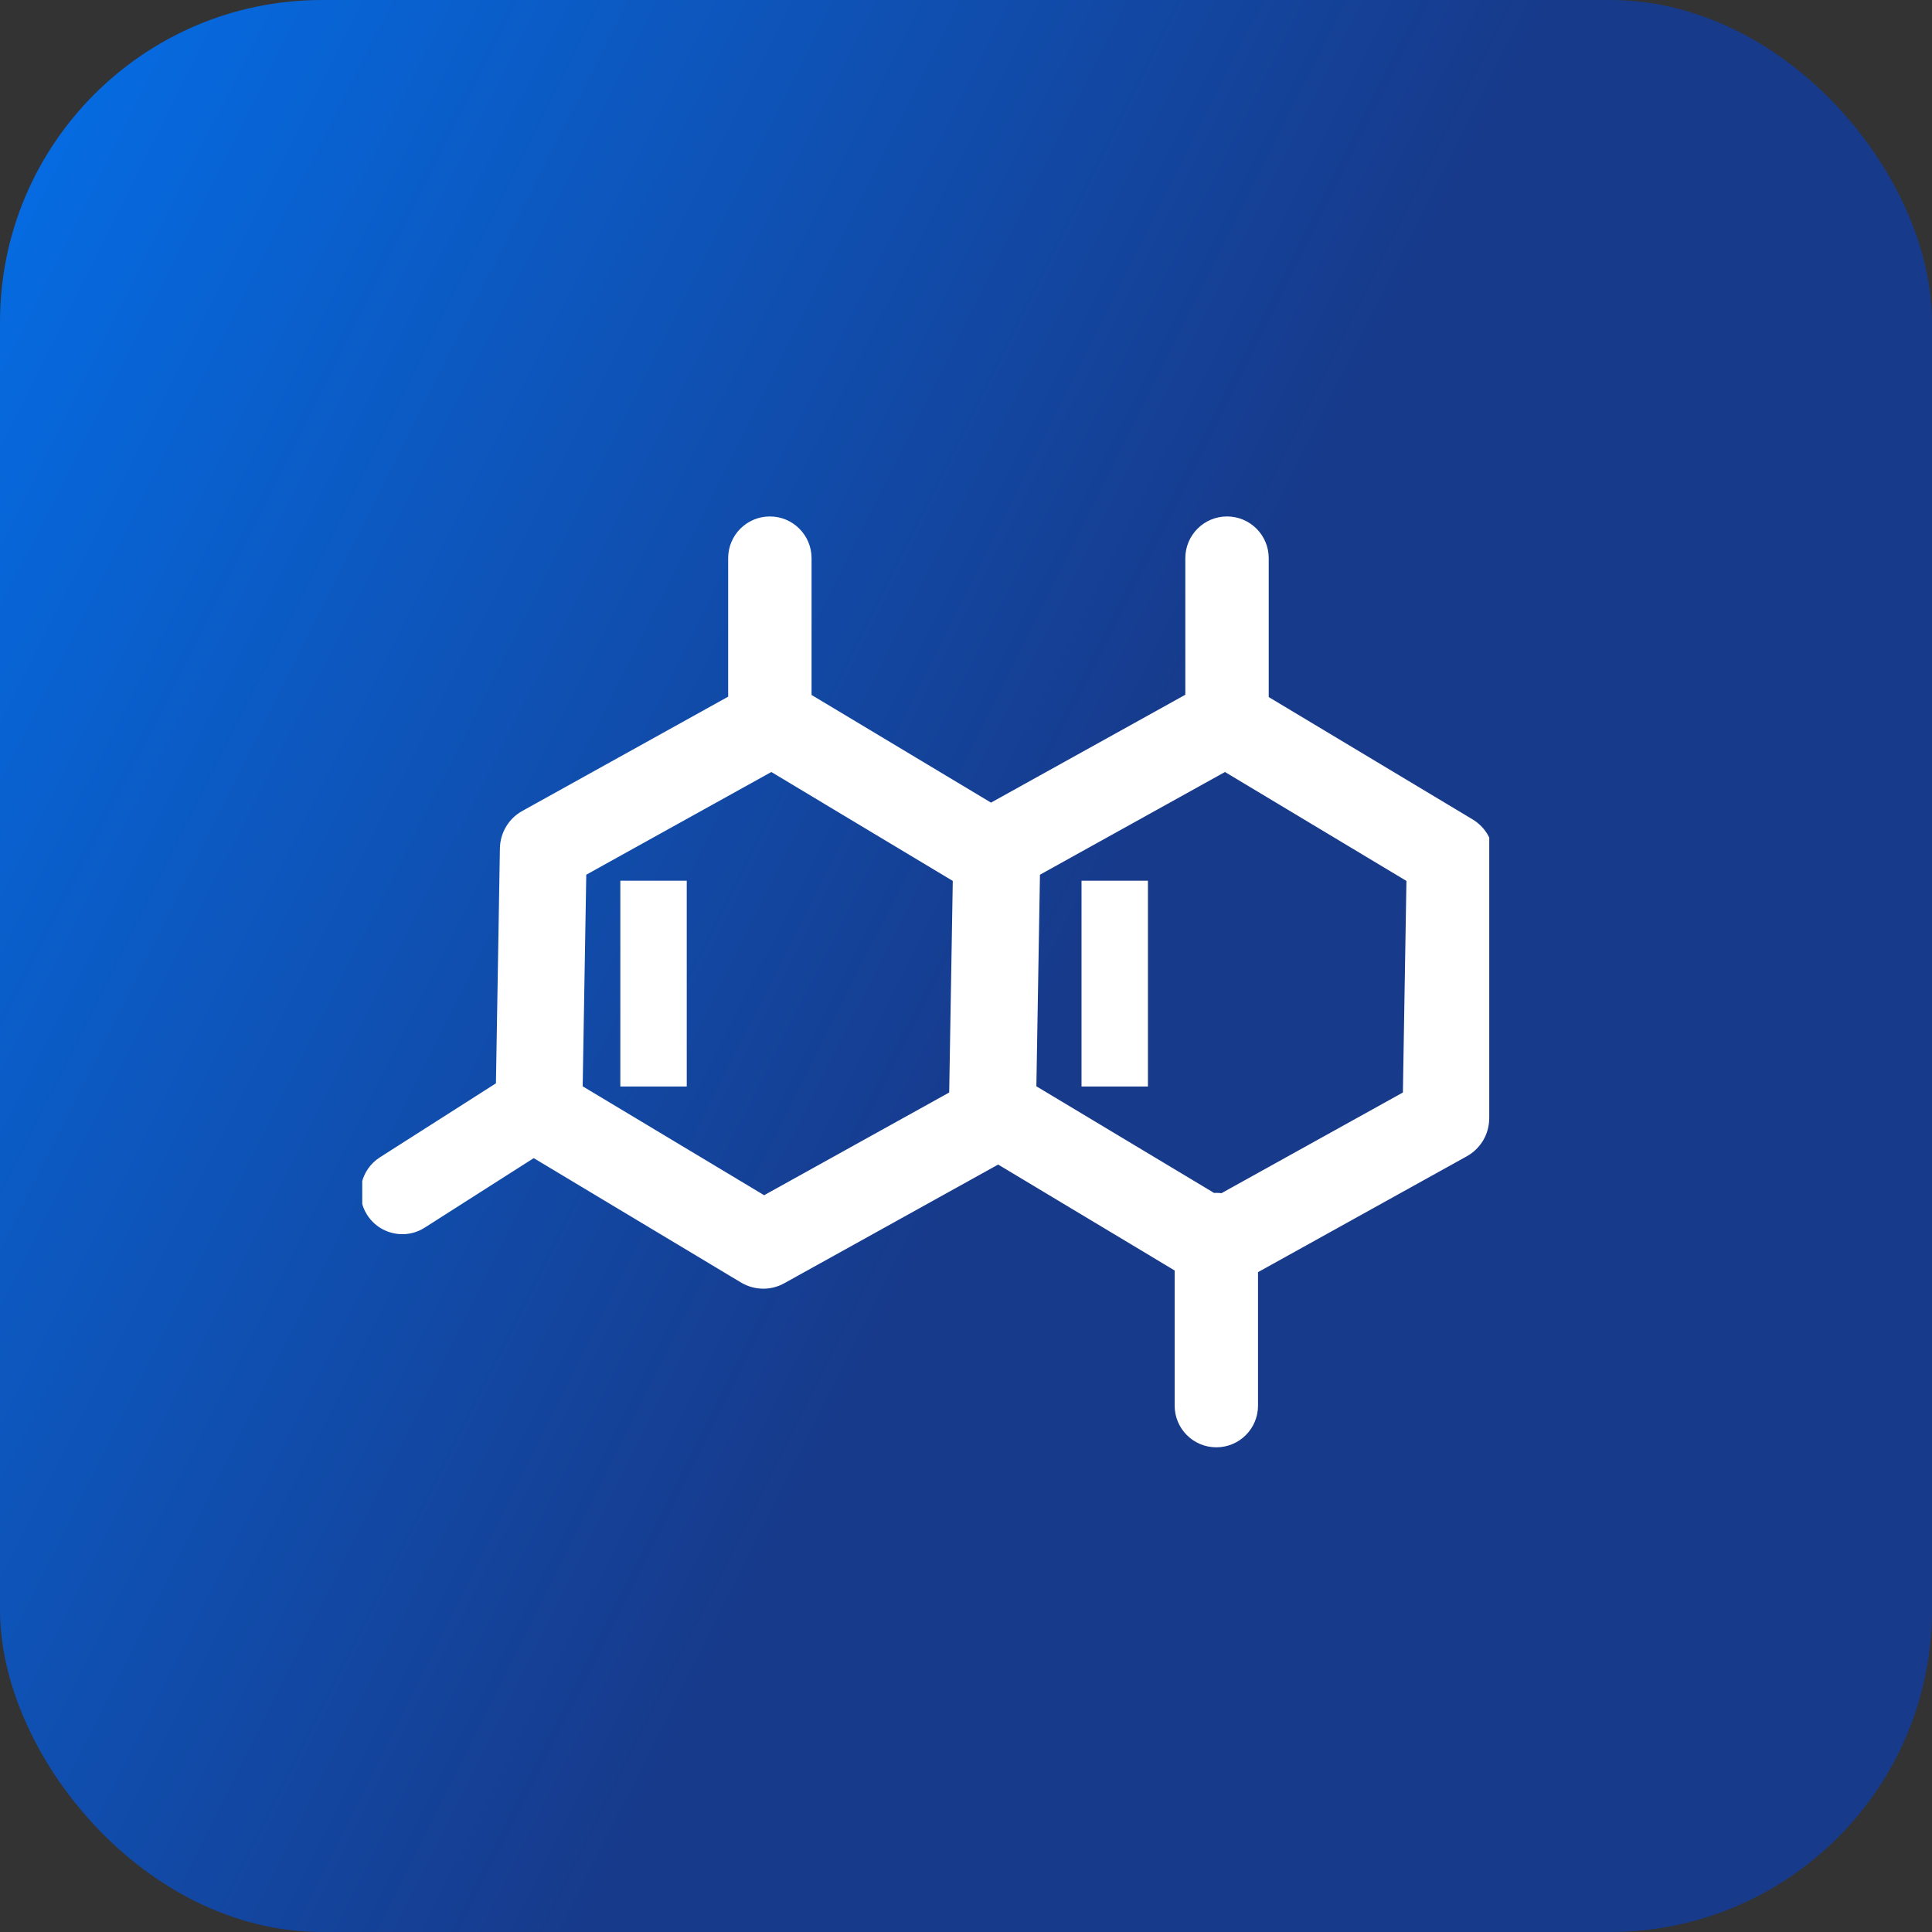
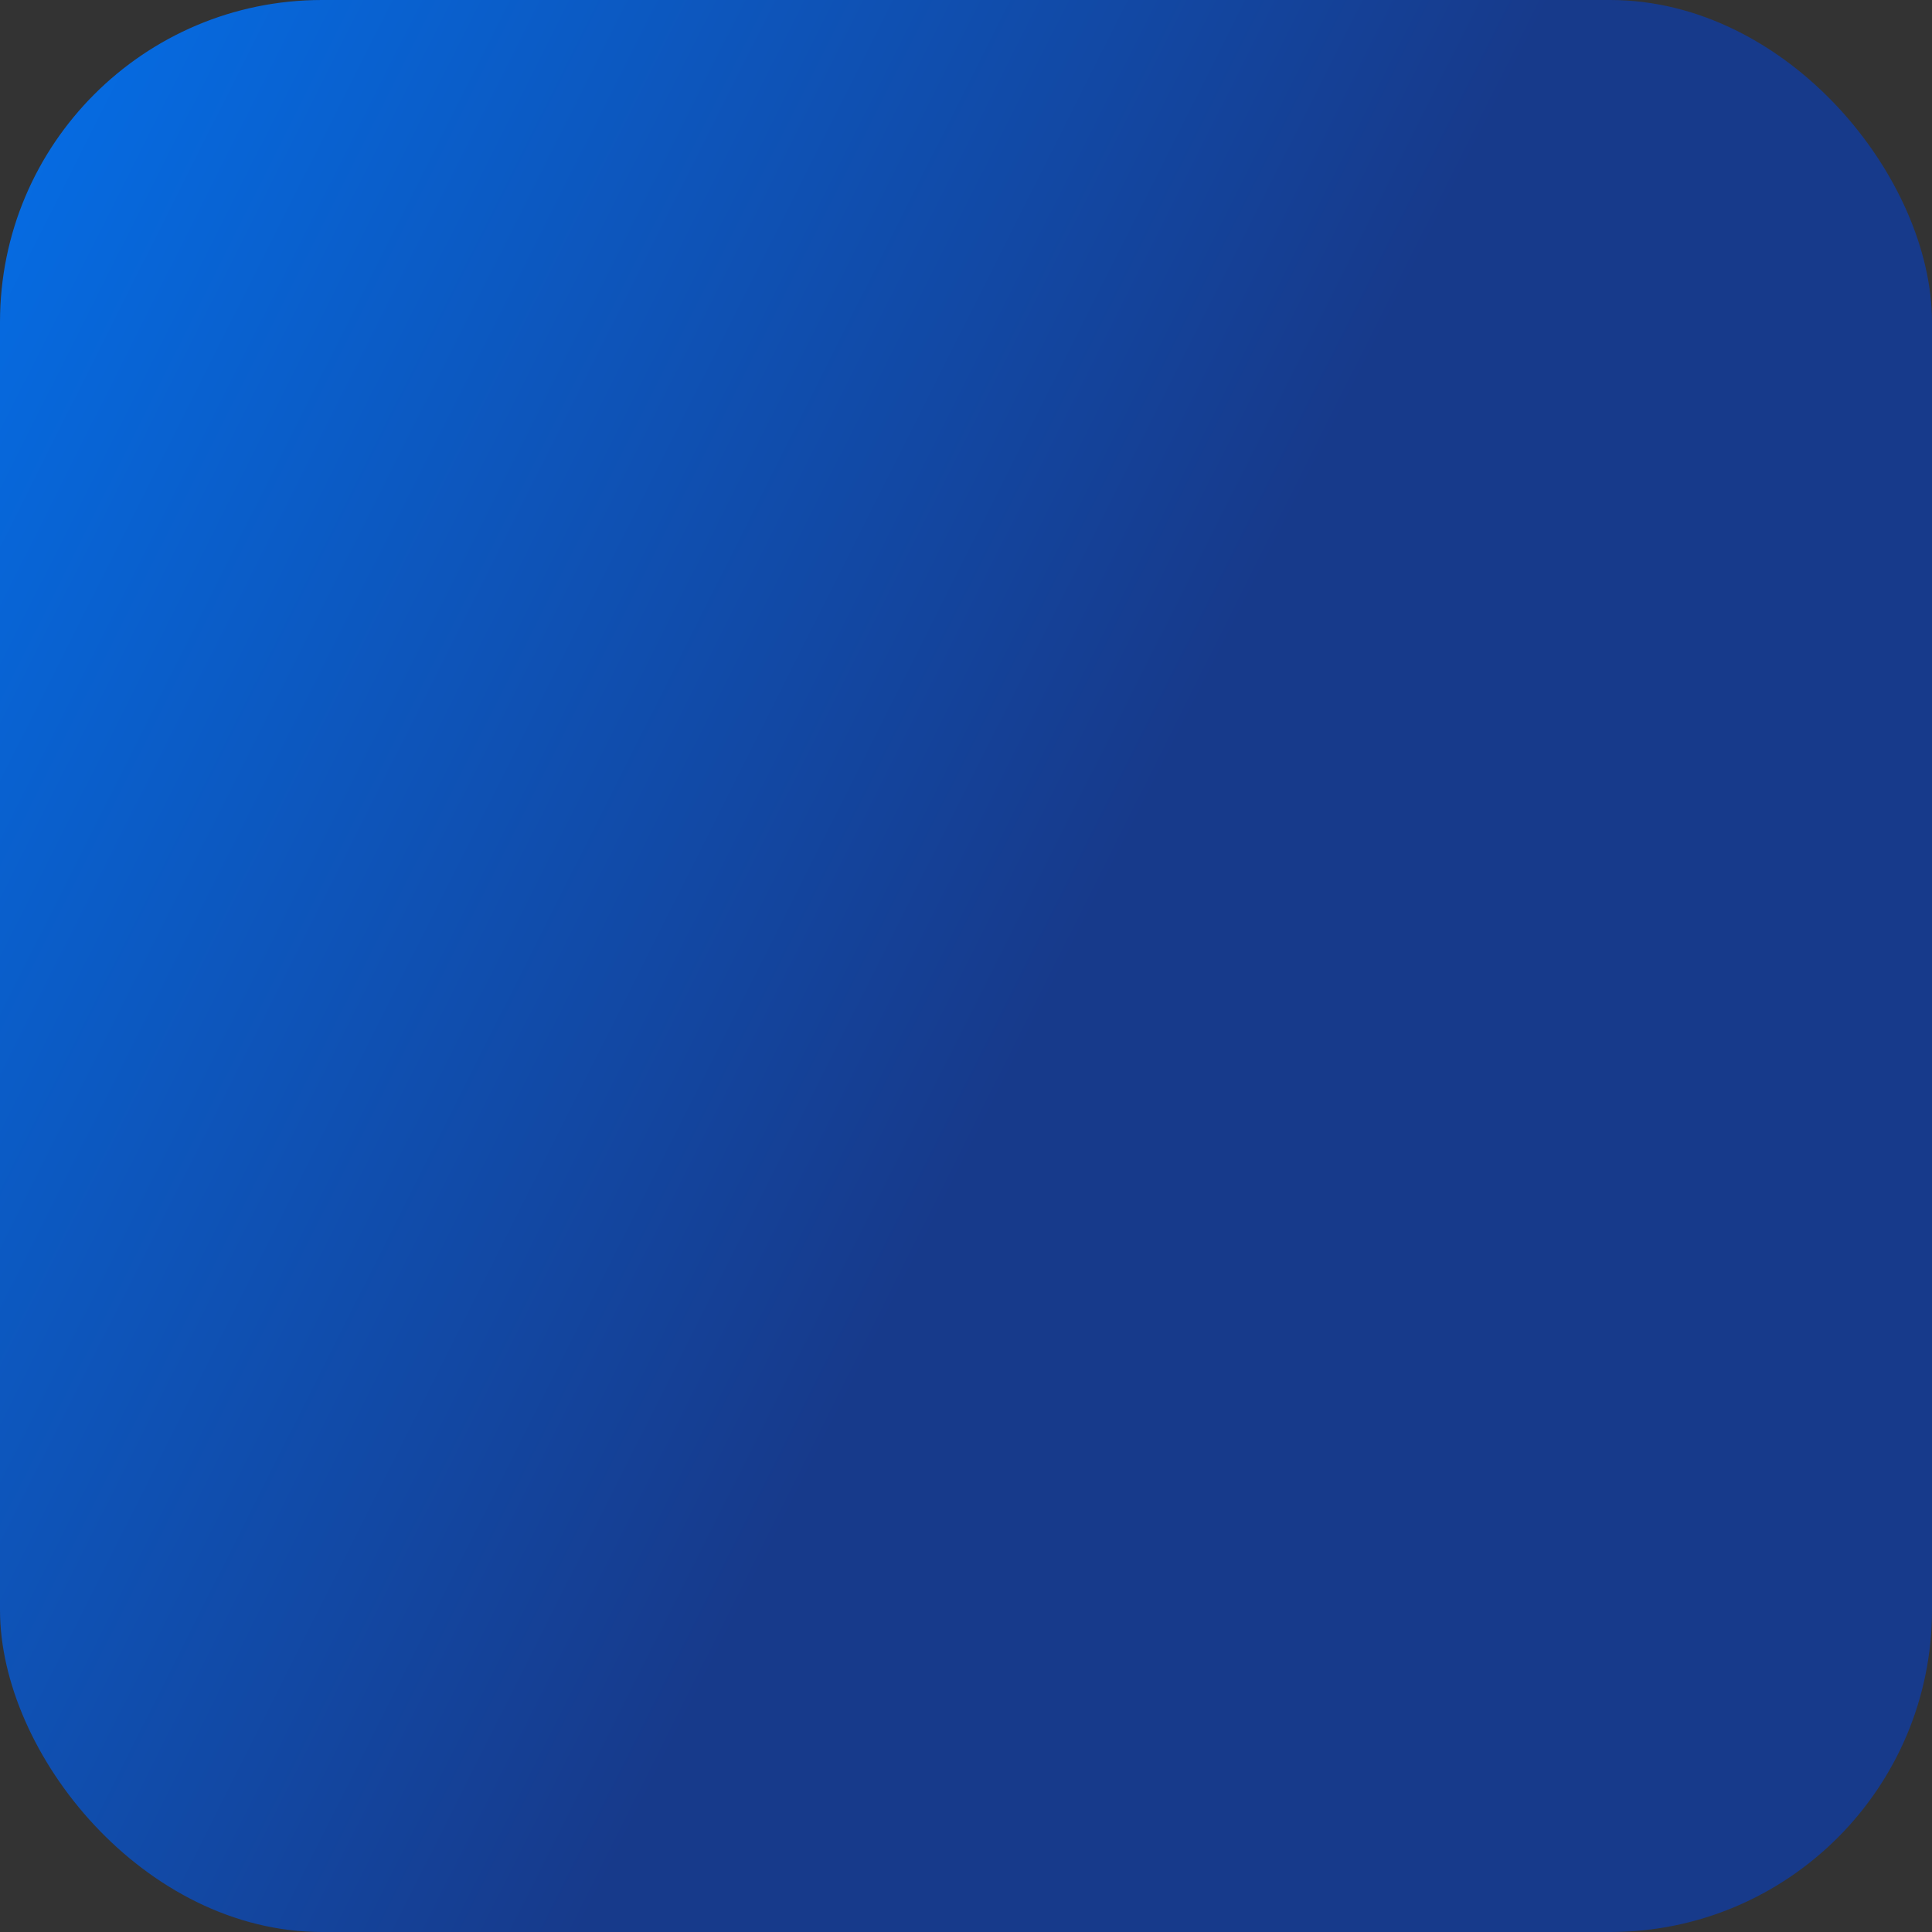
<svg xmlns="http://www.w3.org/2000/svg" width="48" height="48" viewBox="0 0 48 48" fill="none">
  <rect x="0" y="0" width="48" height="48" fill="#333333" stroke="none" />
  <rect width="48" height="48" rx="8" fill="url(#paint0_linear_2061_3299)" />
  <g clip-path="url(#clip0_2061_3299)">
    <path d="M15.562 22.031H16.912V26.844H15.562V22.031ZM27.02 22.031H28.37V26.844H27.02V22.031Z" fill="white" stroke="white" stroke-width="0.3" />
-     <path d="M36.509 20.486L31.371 17.403V13.867C31.371 13.378 30.974 12.981 30.485 12.981C29.996 12.981 29.599 13.378 29.599 13.867V17.349L24.618 20.114L20.013 17.351V13.867C20.013 13.378 19.616 12.981 19.127 12.981C18.638 12.981 18.241 13.378 18.241 13.867V17.397L13.048 20.28C12.905 20.359 12.786 20.474 12.703 20.614C12.619 20.753 12.573 20.913 12.57 21.076L12.47 26.998L9.519 28.88C9.107 29.143 8.985 29.691 9.248 30.103C9.417 30.368 9.704 30.513 9.996 30.513C10.165 30.513 10.329 30.465 10.471 30.374L13.258 28.597L18.487 31.735C18.631 31.821 18.796 31.867 18.964 31.867C19.122 31.867 19.277 31.827 19.414 31.75L24.802 28.76L29.334 31.48V34.923C29.334 35.412 29.73 35.808 30.219 35.808C30.709 35.808 31.105 35.412 31.105 34.923V31.518L36.372 28.595C36.514 28.515 36.633 28.4 36.717 28.261C36.801 28.121 36.846 27.962 36.849 27.799L36.959 21.297C36.962 21.134 36.922 20.974 36.843 20.831C36.764 20.689 36.648 20.57 36.509 20.486ZM18.982 29.868L14.325 27.073L14.417 21.643L19.166 19.007L23.823 21.802L23.731 27.232L18.982 29.868ZM35.003 27.232L30.376 29.8C30.324 29.791 30.272 29.786 30.219 29.786C30.188 29.786 30.156 29.788 30.126 29.791L25.597 27.073L25.689 21.643L30.437 19.007L35.094 21.802L35.003 27.232Z" fill="white" stroke="white" stroke-width="0.3" />
  </g>
  <defs>
    <linearGradient id="paint0_linear_2061_3299" x1="17.302" y1="42.39" x2="-19.391" y2="23.944" gradientUnits="userSpaceOnUse">
      <stop stop-color="#173A8B" />
      <stop offset="0.985" stop-color="#0178F8" />
    </linearGradient>
    <clipPath id="clip0_2061_3299">
-       <rect width="28" height="28" fill="white" transform="translate(9 10)" />
-     </clipPath>
+       </clipPath>
  </defs>
</svg>